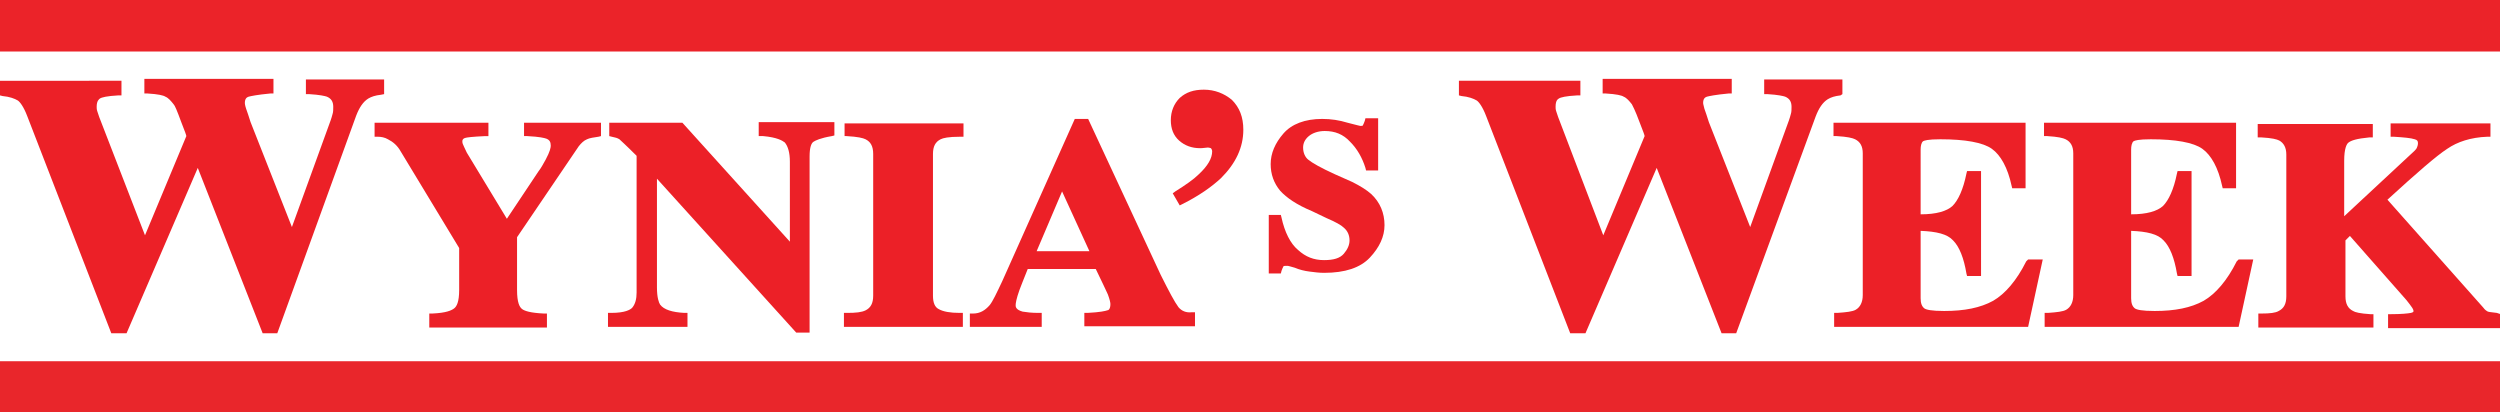
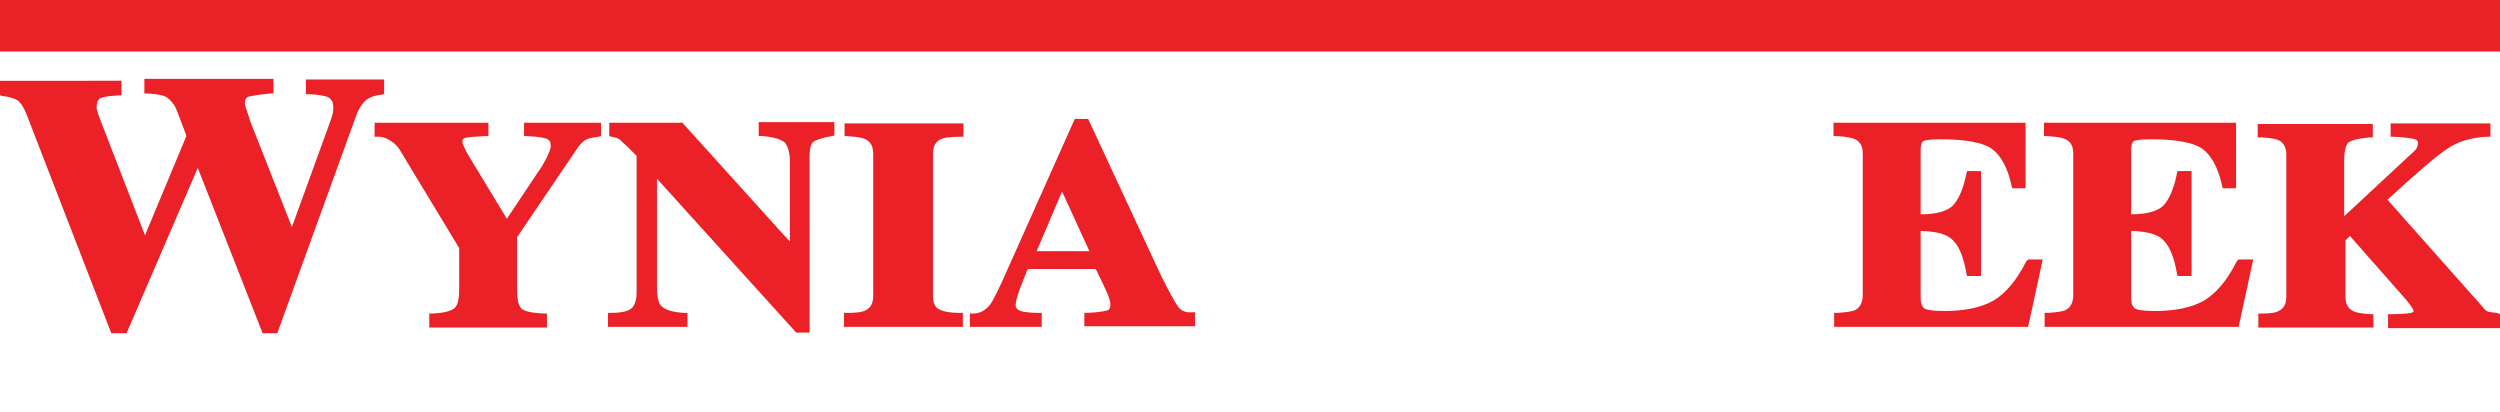
<svg xmlns="http://www.w3.org/2000/svg" version="1.1" id="Layer_1" x="0px" y="0px" viewBox="0 0 393.1 64.8" style="enable-background:new 0 0 393.1 64.8;" xml:space="preserve">
  <style type="text/css">
	.st0{fill:#EC2027;}
	.st1{fill:#E9262B;}
	.st2{fill:#EB2329;}
</style>
  <g>
    <path class="st0" d="M132.6,21.4l0.5,0c1.8,0.1,2.6,0.3,3,0.5c0.8,0.4,1.2,1.1,1.2,2.3v22.3c0,1.2-0.4,1.9-1.2,2.3   c-0.6,0.3-1.5,0.4-2.9,0.4l-0.5,0v2.2h18.7v-2.2h-0.5c-1.5,0-2.6-0.2-3.3-0.6c-0.6-0.3-0.9-1-0.9-2.1V24.2c0-1.2,0.4-1.9,1.2-2.3   c0.4-0.2,1.2-0.4,3.1-0.4l0.5,0v-2.1h-18.7V21.4z" />
    <path class="st0" d="M185.3,48.3c-0.6-0.8-1.5-2.5-2.8-5.1l-11.4-24.5H169l-11.4,25.5c-0.9,1.9-1.5,3.2-2,3.8   c-0.7,0.8-1.5,1.3-2.6,1.3l-0.5,0v2.1h11.3v-2.2l-0.5,0c-1.1,0-1.9-0.1-2.5-0.2c-1.1-0.3-1.1-0.8-1.1-1c0-0.3,0.1-1,0.6-2.4   c0.2-0.5,0.6-1.6,1.3-3.3h10.7l1.2,2.5c0.3,0.6,0.5,1.1,0.7,1.5c0.3,0.8,0.4,1.3,0.4,1.5c0,0.8-0.3,1-0.5,1   c-0.3,0.1-1.1,0.3-3.1,0.4l-0.5,0v2.1h17.4v-2.2l-0.5,0C186.5,49.2,185.8,48.9,185.3,48.3z M171.3,39.5H163l4-9.4L171.3,39.5z" />
    <path class="st0" d="M119.5,21.4l0.5,0c2.2,0.2,3,0.7,3.4,1c0.5,0.6,0.8,1.6,0.8,3V38l-16.9-18.7H95.8v2.1l0.4,0.1   c0.5,0.1,0.9,0.2,1.2,0.4c0.2,0.2,0.9,0.8,2.7,2.6V46c0,1-0.2,1.8-0.7,2.4c-0.3,0.3-1.1,0.8-3.3,0.8l-0.5,0v2.2h12.5v-2.2l-0.5,0   c-1.9-0.1-3.2-0.5-3.8-1.3c-0.2-0.3-0.5-1.1-0.5-2.7V28.1l21.9,24.2h2.1V24.6c0-1.5,0.3-2.1,0.6-2.3c0.3-0.2,1.1-0.6,2.9-0.9   l0.4-0.1v-2.1h-11.9V21.4z" />
    <path class="st0" d="M60.4,14.8v-2.3H48.1v2.3l0.5,0c1.7,0.1,2.5,0.3,2.8,0.4c0.7,0.3,1,0.8,1,1.6c0,0.4,0,0.8-0.1,1.1   c-0.1,0.4-0.2,0.7-0.3,1l-6.1,16.8l-6.5-16.5c-0.3-0.9-0.5-1.6-0.7-2.1c-0.2-0.6-0.2-0.9-0.2-0.9c0-0.7,0.3-0.9,0.6-1   c0.4-0.1,1.3-0.3,3.4-0.5l0.5,0v-2.3H22.7v2.3l0.5,0c1.7,0.1,2.5,0.3,2.8,0.5c0.5,0.2,0.9,0.7,1.3,1.2c0.2,0.2,0.5,0.9,1.2,2.8   c0.6,1.5,0.8,2.1,0.8,2.2L22.8,37l-7.2-18.6c-0.1-0.3-0.2-0.6-0.3-0.9c-0.1-0.3-0.1-0.5-0.1-0.7c0-1,0.4-1.2,0.5-1.3   c0.3-0.2,1.1-0.4,2.9-0.5l0.5,0v-2.3H0v2.3l0.4,0.1c1.1,0.1,1.9,0.4,2.4,0.7c0.3,0.2,0.9,0.9,1.5,2.5l13.2,34.1h2.4l11.2-26   l10.2,26h2.3L56,18.2c0.5-1.3,1.1-2.2,1.9-2.7c0.5-0.3,1.1-0.5,2-0.6L60.4,14.8z" />
    <path class="st0" d="M82.4,21.4l0.5,0c2,0.1,2.7,0.3,3,0.4c0.5,0.2,0.7,0.5,0.7,1.1c0,0.3-0.1,0.9-0.8,2.2   c-0.4,0.7-0.7,1.3-1.1,1.8l-5,7.5l-6.3-10.4c-0.4-0.8-0.5-1.1-0.6-1.3c-0.1-0.2-0.1-0.4-0.1-0.5c0-0.2,0.1-0.4,0.4-0.5   c0.3-0.1,1.1-0.2,3.2-0.3l0.5,0v-2.1H58.9v2.2l0.5,0c0.5,0,1.1,0.1,1.6,0.4c0.8,0.4,1.5,1,2,1.9l9.2,15.2v6.6   c0,1.9-0.4,2.6-0.8,2.9c-0.4,0.3-1.2,0.7-3.4,0.8l-0.5,0v2.2h18.5v-2.2l-0.5,0c-2.1-0.1-3-0.4-3.4-0.7c-0.4-0.3-0.8-1-0.8-3v-8.3   L91,23c0.4-0.5,0.8-0.9,1.3-1.1c0.4-0.2,1.1-0.3,1.8-0.4l0.4-0.1v-2.1H82.4V21.4z" />
-     <path class="st0" d="M189.3,14.1c-1.6,0-2.8,0.4-3.8,1.3c-0.9,0.9-1.4,2.1-1.4,3.5c0,1.3,0.4,2.4,1.3,3.2c0.9,0.8,2,1.2,3.3,1.2   c0.1,0,0.4,0,1.2-0.1c0.3,0,0.4,0.1,0.5,0.1c0.1,0.1,0.2,0.3,0.2,0.5c0,1.1-0.7,2.3-2.1,3.6c-0.8,0.8-2.1,1.7-3.7,2.7l-0.4,0.3   l1.1,1.9l0.4-0.2c2.6-1.3,4.6-2.7,6.1-4.1c2.3-2.3,3.5-4.8,3.5-7.6c0-2-0.6-3.5-1.8-4.7C192.5,14.7,191,14.1,189.3,14.1z" />
    <path class="st0" d="M351.7,41.1c-1.5,3-3.3,5.1-5.2,6.2c-2,1.1-4.5,1.6-7.7,1.6c-2,0-2.8-0.2-3.1-0.4c-0.4-0.3-0.6-0.8-0.6-1.6   V36.3c2.5,0.1,4.2,0.5,5.1,1.5c1,1,1.7,2.8,2.1,5.2l0.1,0.4h2.2V26.9h-2.2l-0.1,0.4c-0.5,2.5-1.3,4.2-2.2,5.1   c-0.9,0.8-2.5,1.3-5,1.3V23.5c0-0.5,0.1-1.1,0.4-1.3c0.2-0.1,0.7-0.3,2.7-0.3c3.9,0,6.7,0.5,8.1,1.5c1.4,1,2.5,3,3.1,5.8l0.1,0.4   h2.1V19.3h-30.2v2.1l0.5,0c1.7,0.1,2.5,0.3,2.9,0.5c0.8,0.4,1.2,1.1,1.2,2.2v22.3c0,1.1-0.4,1.9-1.1,2.3c-0.5,0.3-1.5,0.4-2.9,0.5   l-0.5,0v2.2h30.5l2.3-10.6h-2.3L351.7,41.1z" />
    <path class="st0" d="M392.6,49.2c-0.6-0.1-1.1-0.1-1.4-0.2c-0.2-0.1-0.5-0.3-0.7-0.6l-15.1-17c4.6-4.2,7.7-6.9,9.4-8   c1.6-1.1,3.7-1.8,6.3-1.9l0.5,0v-2.1h-15.7v2.1l0.5,0c1.6,0.1,2.7,0.2,3.3,0.4c0.4,0.1,0.5,0.3,0.5,0.6c0,0.3-0.1,0.6-0.2,0.8   c-0.1,0.2-0.5,0.6-1.4,1.4l-10,9.3v-8.7c0-2,0.4-2.7,0.7-2.9c0.4-0.3,1.2-0.6,3.3-0.8l0.5,0v-2.1h-18.1v2.1l0.5,0   c1.8,0.1,2.5,0.3,2.9,0.5c0.7,0.4,1.1,1.1,1.1,2.2v22.3c0,1.2-0.4,1.9-1.2,2.3c-0.5,0.3-1.4,0.4-2.7,0.4l-0.5,0v2.2h18.1v-2.1   l-0.5,0c-1.6-0.1-2.4-0.3-2.7-0.5c-0.8-0.4-1.2-1.1-1.2-2.3v-8.8l0.7-0.7l8.9,10.1c0.4,0.5,0.7,0.9,0.9,1.2   c0.2,0.3,0.2,0.5,0.2,0.5c0,0.1,0,0.2-0.4,0.3c-0.5,0.1-1.6,0.2-3.1,0.2l-0.5,0v2.2h18v-2.1L392.6,49.2z" />
    <path class="st0" d="M318.6,41.1c-1.5,3-3.3,5.1-5.2,6.2c-2,1.1-4.5,1.6-7.7,1.6c-2,0-2.8-0.2-3.1-0.4c-0.4-0.3-0.6-0.8-0.6-1.6   V36.3c2.5,0.1,4.2,0.5,5.1,1.5c1,1,1.7,2.8,2.1,5.2l0.1,0.4h2.2V26.9h-2.2l-0.1,0.4c-0.5,2.5-1.3,4.2-2.2,5.1   c-0.9,0.8-2.5,1.3-5,1.3V23.5c0-0.5,0.1-1.1,0.4-1.3c0.2-0.1,0.7-0.3,2.7-0.3c3.9,0,6.7,0.5,8.1,1.5c1.4,1,2.5,3,3.1,5.8l0.1,0.4   h2.1V19.3h-30.2v2.1l0.5,0c1.7,0.1,2.5,0.3,2.9,0.5c0.8,0.4,1.2,1.1,1.2,2.2v22.3c0,1.1-0.4,1.9-1.1,2.3c-0.5,0.3-1.5,0.4-2.9,0.5   l-0.5,0v2.2h30.5l2.3-10.6h-2.3L318.6,41.1z" />
-     <path class="st0" d="M212.6,28.6l-2.7-1.2c-2.2-1-3.6-1.8-4.2-2.3c-0.5-0.4-0.8-1.1-0.8-1.9c0-0.7,0.3-1.3,0.9-1.8   c0.6-0.5,1.5-0.8,2.5-0.8c1.6,0,2.9,0.5,4,1.7c1.1,1.1,1.9,2.5,2.4,4.1l0.1,0.4h1.9v-8.2h-2l-0.1,0.4c-0.1,0.3-0.2,0.5-0.3,0.7   c0,0.1-0.2,0.1-0.4,0.1c-0.1,0-0.4-0.1-2-0.5c-1.3-0.4-2.6-0.6-4-0.6c-2.7,0-4.8,0.8-6.1,2.3c-1.3,1.5-2,3.1-2,4.8   c0,1.6,0.5,3,1.5,4.2c1,1.1,2.6,2.2,5,3.2l2.3,1.1c1.4,0.6,2.3,1.1,2.7,1.5c0.6,0.5,0.9,1.2,0.9,2c0,0.7-0.3,1.4-0.9,2.1   c-0.6,0.7-1.6,1-3.1,1c-1.6,0-2.9-0.5-4.1-1.6c-1.2-1-2.1-2.8-2.6-5.1l-0.1-0.4h-1.9v9.2h1.9l0.1-0.4c0.1-0.3,0.2-0.5,0.3-0.7   c0-0.1,0.2-0.1,0.7-0.1c0.1,0,0.3,0.1,0.4,0.1l0.7,0.2c0.7,0.3,1.5,0.5,2.3,0.6c0.8,0.1,1.5,0.2,2.3,0.2c3.3,0,5.7-0.8,7.2-2.4   c1.5-1.6,2.3-3.3,2.3-5.1c0-1.9-0.7-3.6-2.1-4.9C214.8,29.8,213.8,29.2,212.6,28.6z" />
-     <path class="st0" d="M289.7,14.8v-2.3h-12.3v2.3l0.5,0c1.7,0.1,2.5,0.3,2.8,0.4c0.7,0.3,1,0.8,1,1.6c0,0.4,0,0.8-0.1,1.1   c-0.1,0.4-0.2,0.7-0.3,1l-6.1,16.8l-6.5-16.5c-0.3-0.9-0.5-1.6-0.7-2.1c-0.2-0.7-0.2-0.9-0.2-0.9c0-0.7,0.3-0.9,0.6-1   c0.4-0.1,1.3-0.3,3.4-0.5l0.5,0v-2.3h-20.3v2.3l0.5,0c1.7,0.1,2.5,0.3,2.8,0.5c0.5,0.2,0.9,0.7,1.3,1.2c0.1,0.2,0.5,0.9,1.2,2.8   c0.6,1.5,0.8,2.1,0.8,2.2L252.1,37L245,18.4c-0.1-0.3-0.2-0.6-0.3-0.9c-0.1-0.3-0.1-0.5-0.1-0.7c0-1.1,0.4-1.2,0.5-1.3   c0.3-0.2,1.1-0.4,2.9-0.5l0.5,0v-2.3h-19.1v2.3l0.4,0.1c1.1,0.1,1.9,0.4,2.4,0.7c0.3,0.2,0.9,0.9,1.5,2.5l13.2,34.1h2.4l11.2-26   l10.2,26h2.3l12.5-34.1c0.5-1.3,1.1-2.2,1.9-2.7c0.5-0.3,1.1-0.5,2-0.6L289.7,14.8z" />
  </g>
-   <rect y="56.8" class="st1" width="393.1" height="8.1" />
  <rect class="st2" width="393.1" height="8.1" />
</svg>